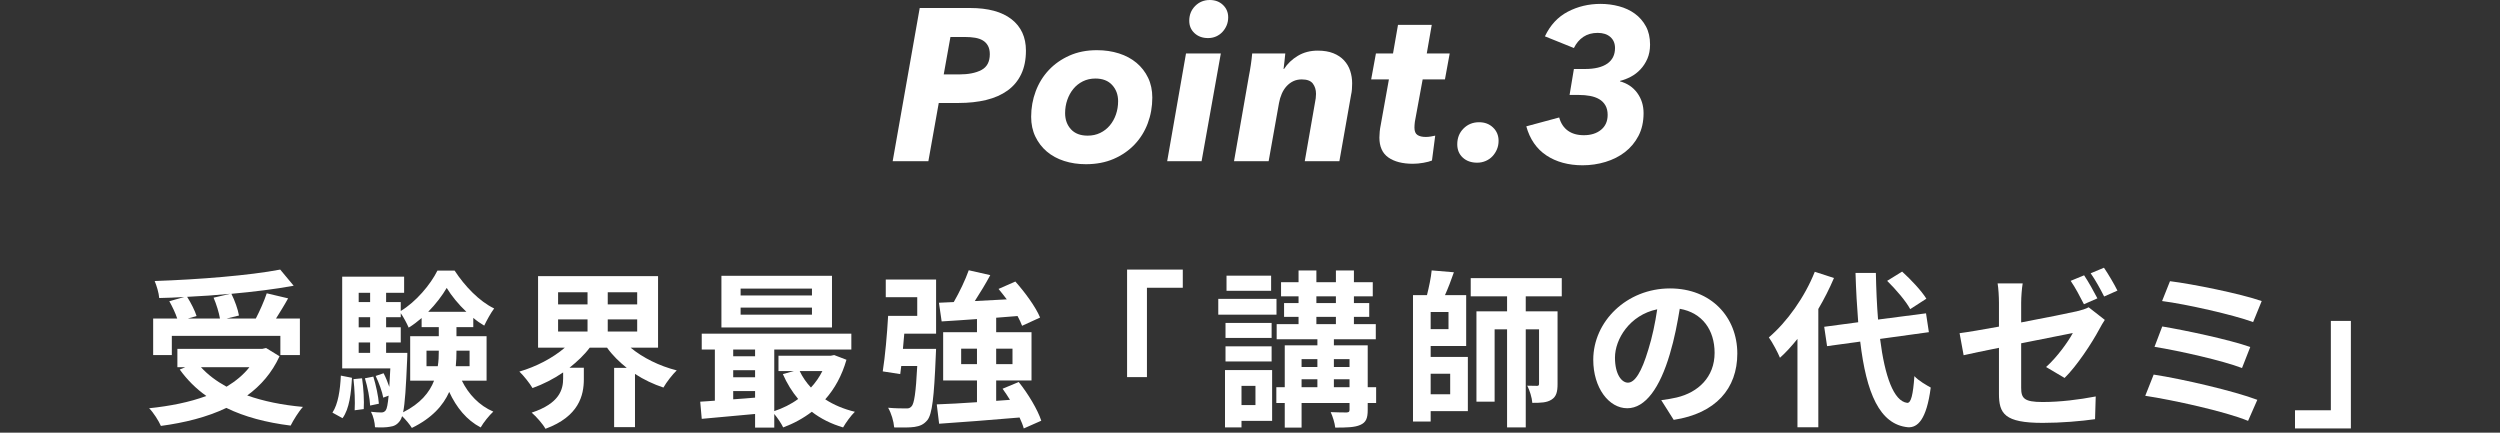
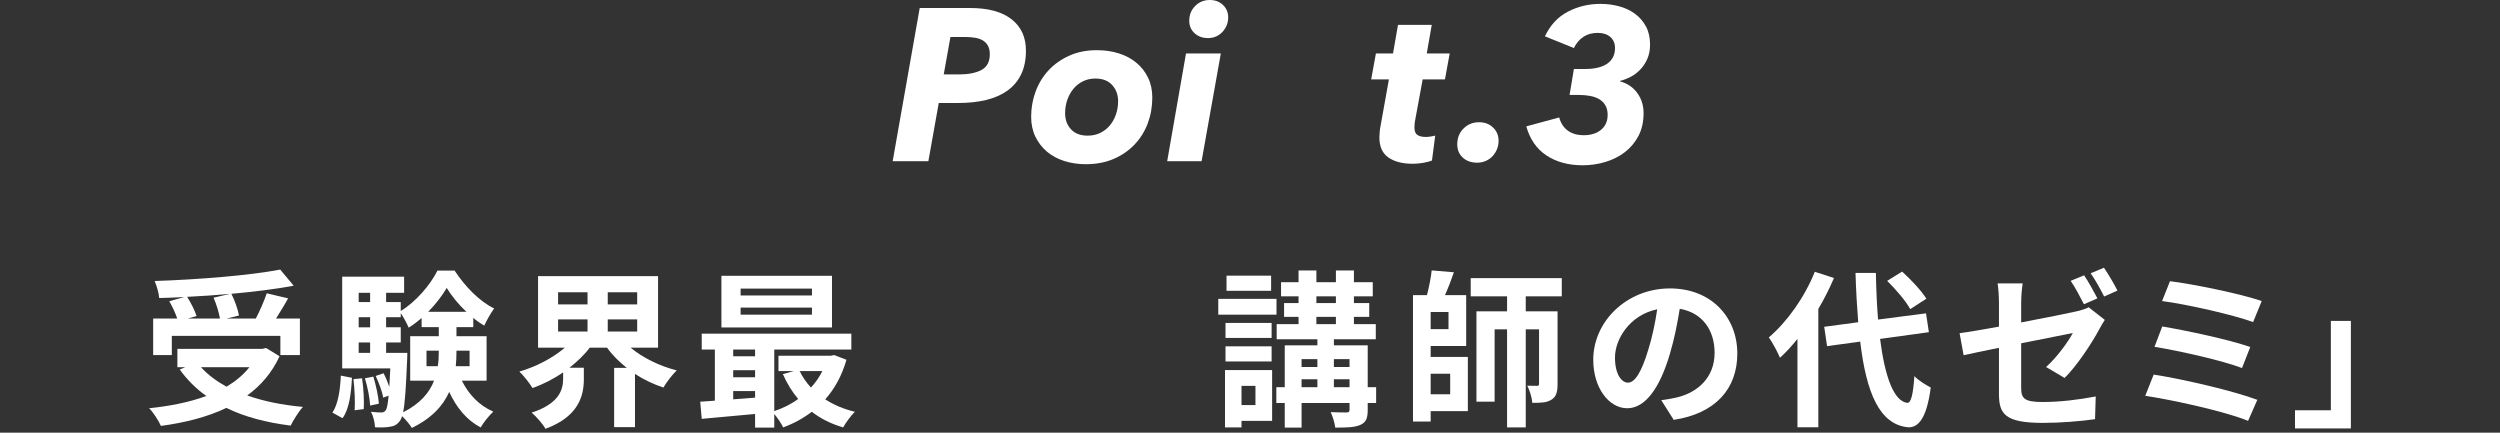
<svg xmlns="http://www.w3.org/2000/svg" height="90" viewBox="0 0 520 90" width="520">
  <rect x="0" y="0" width="520" height="90" fill="#333333" stroke="none" />
  <g fill="#fff">
    <path d="m201.785 1.665c3.75 0 6.622.78 8.618 2.34 1.995 1.56 2.992 3.735 2.992 6.525 0 1.89-.33 3.525-.99 4.905s-1.605 2.513-2.835 3.397c-1.23.885-2.708 1.538-4.433 1.958-1.726.42-3.653.63-5.782.63h-4.095l-2.16 12.105h-7.425l5.625-31.86zm-2.295 13.815c1.95 0 3.502-.309 4.658-.928 1.154-.619 1.732-1.712 1.732-3.282 0-.693-.128-1.274-.383-1.743-.255-.467-.607-.837-1.057-1.109-.45-.271-.99-.459-1.62-.565s-1.32-.159-2.07-.159h-3.06l-1.395 7.785h3.195z" />
    <path d="m225.864 34.155c-1.62 0-3.127-.225-4.522-.675s-2.595-1.103-3.6-1.958-1.8-1.89-2.385-3.105-.877-2.587-.877-4.118c0-1.86.315-3.629.945-5.31.63-1.68 1.537-3.15 2.722-4.41s2.617-2.265 4.298-3.015c1.68-.75 3.584-1.125 5.715-1.125 1.649 0 3.18.225 4.59.675s2.625 1.103 3.645 1.958 1.823 1.89 2.408 3.105.877 2.588.877 4.118c0 1.89-.315 3.675-.945 5.355-.63 1.681-1.545 3.15-2.745 4.41s-2.648 2.258-4.343 2.992c-1.695.735-3.623 1.103-5.782 1.103zm6.705-13.095c0-1.35-.413-2.475-1.238-3.375s-1.988-1.35-3.487-1.35c-.96 0-1.831.195-2.61.585-.78.39-1.44.916-1.98 1.575-.54.66-.96 1.425-1.26 2.295s-.45 1.785-.45 2.745c0 1.35.405 2.468 1.215 3.353s1.964 1.328 3.465 1.328c.96 0 1.83-.187 2.61-.562s1.447-.892 2.002-1.552.982-1.425 1.283-2.295c.299-.87.45-1.784.45-2.745z" />
    <path d="m242.775 33.525 3.915-22.41h7.245l-4.005 22.41zm12.69-29.925c0 .6-.105 1.155-.315 1.665s-.503.967-.877 1.372c-.375.405-.818.72-1.328.945-.511.225-1.065.337-1.665.337-1.141 0-2.078-.337-2.812-1.013-.735-.675-1.103-1.537-1.103-2.587 0-1.229.412-2.257 1.237-3.083.825-.825 1.837-1.237 3.038-1.237 1.11 0 2.025.345 2.745 1.035.72.691 1.08 1.546 1.08 2.565z" />
-     <path d="m267.07 14.355c.72-1.109 1.68-2.025 2.88-2.745 1.199-.72 2.58-1.08 4.14-1.08 1.26 0 2.34.18 3.24.54s1.643.855 2.228 1.485 1.013 1.358 1.283 2.183c.27.826.405 1.688.405 2.587 0 .421-.016.833-.045 1.238-.03.405-.09.803-.18 1.192l-2.43 13.77h-7.2l2.115-12.118c.15-.688.225-1.317.225-1.885 0-.838-.218-1.548-.652-2.132-.435-.583-1.208-.875-2.317-.875-.66 0-1.253.127-1.778.381-.525.255-.99.606-1.395 1.055s-.735.973-.99 1.571c-.255.599-.443 1.227-.562 1.885l-2.16 12.118h-7.2l3.105-17.775c.119-.57.248-1.305.382-2.205s.232-1.71.292-2.43h6.885c-.03.36-.083.871-.158 1.53-.075.66-.143 1.23-.203 1.71z" />
    <path d="m285.204 16.515.99-5.4h3.555l1.035-5.94h7.02l-1.035 5.94h4.77l-.99 5.4h-4.635l-1.62 8.808c-.03.211-.053.43-.067.655-.016.226-.022.415-.022.565 0 .753.209 1.265.63 1.536.42.271.99.406 1.71.406.36 0 .712-.029 1.058-.09.344-.06.652-.12.922-.18l-.675 5.175c-.421.18-1.013.337-1.778.472s-1.493.203-2.183.203c-2.16 0-3.863-.437-5.107-1.309-1.245-.872-1.867-2.255-1.867-4.15 0-.361.022-.774.067-1.24s.112-.91.203-1.331l1.71-9.52h-3.69z" />
    <path d="m311.704 29.295c0 .63-.112 1.215-.337 1.755s-.533 1.021-.922 1.44c-.39.42-.863.75-1.417.99-.556.24-1.147.36-1.777.36-1.23 0-2.228-.352-2.993-1.058-.765-.705-1.147-1.627-1.147-2.767 0-1.32.435-2.415 1.305-3.285s1.95-1.305 3.24-1.305c1.17 0 2.138.368 2.902 1.103.765.735 1.147 1.658 1.147 2.768z" />
    <path d="m334.325 13.23c1.064-.75 1.598-1.83 1.598-3.24 0-.959-.323-1.725-.968-2.295-.646-.569-1.523-.855-2.632-.855-1.17 0-2.168.278-2.993.833-.825.556-1.478 1.328-1.958 2.317l-6.03-2.43c1.109-2.34 2.7-4.05 4.77-5.13s4.334-1.62 6.795-1.62c1.32 0 2.6.165 3.839.495 1.239.331 2.336.84 3.29 1.53s1.722 1.568 2.304 2.632c.581 1.065.873 2.333.873 3.803 0 1.11-.187 2.092-.559 2.947s-.856 1.598-1.452 2.228-1.266 1.141-2.01 1.53c-.745.39-1.489.675-2.234.855v.09c1.53.42 2.729 1.23 3.6 2.43.87 1.2 1.305 2.595 1.305 4.185 0 1.8-.353 3.375-1.058 4.725s-1.643 2.475-2.812 3.375-2.52 1.583-4.05 2.048c-1.53.464-3.121.697-4.77.697-1.47 0-2.835-.173-4.095-.518-1.26-.344-2.4-.855-3.42-1.53-1.021-.675-1.883-1.522-2.587-2.542-.706-1.02-1.238-2.189-1.598-3.51l6.84-1.845c.33 1.2.93 2.115 1.8 2.745s1.98.945 3.33.945c1.469 0 2.662-.375 3.577-1.125s1.373-1.785 1.373-3.105c0-.78-.157-1.44-.472-1.98s-.743-.968-1.283-1.283-1.17-.54-1.89-.675-1.485-.203-2.295-.203h-1.98l.9-5.4h2.295c2.04 0 3.592-.375 4.658-1.125z" />
    <path d="m58.145 74.099c-1.575 3.431-3.885 6.091-6.721 8.156 3.36 1.19 7.281 1.996 11.586 2.38-.875.945-1.996 2.766-2.556 3.886-5.075-.63-9.591-1.82-13.371-3.676-4.025 1.925-8.681 3.081-13.617 3.746-.42-.98-1.575-2.835-2.45-3.675 4.375-.455 8.436-1.26 11.901-2.555-2.135-1.505-3.99-3.36-5.531-5.496l1.155-.49h-1.645v-3.815h17.677l.77-.175 2.8 1.715zm-22.402-.245h-3.885v-7.596h5.005c-.35-1.085-1.015-2.485-1.645-3.605l3.115-.875c-1.75.105-3.536.175-5.216.21-.07-1.05-.56-2.625-.945-3.535 9.206-.315 19.742-1.155 26.113-2.38l2.8 3.36c-3.78.7-8.296 1.26-12.952 1.68.7 1.4 1.365 3.255 1.575 4.516l-2.59.63h6.091c.84-1.61 1.75-3.675 2.275-5.25l4.445 1.05c-.805 1.47-1.715 2.905-2.52 4.2h4.97v7.596h-4.061v-3.991h-22.577v3.991zm12.146-12.742c-2.94.28-5.986.49-8.961.63.805 1.295 1.61 2.87 1.96 3.99l-1.82.525h6.686c-.21-1.225-.735-2.975-1.331-4.34zm-6.091 15.262c1.435 1.575 3.22 2.905 5.32 4.061 1.855-1.12 3.5-2.45 4.761-4.061z" />
    <path d="m69.146 85.826c1.19-1.785 1.61-4.726 1.75-7.701l2.311.455c-.175 3.186-.525 6.441-1.96 8.401l-2.1-1.155zm26.918-6.651c1.4 2.835 3.605 5.181 6.545 6.44-.84.771-2.03 2.24-2.625 3.291-2.905-1.505-5.041-4.13-6.546-7.386-1.26 2.835-3.605 5.46-7.771 7.491-.42-.7-1.295-1.75-2.03-2.45-.14.455-.28.77-.455.98-.595.805-1.225 1.12-2.1 1.225-.7.14-1.82.175-3.081.105-.035-.98-.35-2.345-.84-3.22.91.105 1.68.14 2.135.14.42 0 .665-.105.945-.455.245-.35.42-1.225.595-3.045l-1.12.42c-.21-1.225-.91-3.115-1.575-4.515l1.645-.56c.455.875.875 1.89 1.19 2.835.07-1.05.14-2.345.21-3.85h-10.011v-19.077h12.881v3.36h-3.746v1.925h3.045v1.855c3.15-1.89 6.196-5.496 7.631-8.401h3.57c2.1 3.221 5.146 6.406 8.226 7.876-.735.98-1.54 2.485-2.065 3.57-.77-.455-1.54-.98-2.275-1.61v1.925h-3.5v1.89h6.266v9.241h-5.146zm-20.757-.49c.315 2.03.455 4.726.35 6.406l-1.89.245c.105-1.75 0-4.411-.245-6.476zm-.7-17.782v1.925h2.38v-1.925zm0 5.076v2.1h2.38v-2.1zm0 7.421h2.38v-2.17h-2.38zm3.045 4.936c.56 1.82 1.05 4.13 1.155 5.635l-1.82.385c-.07-1.505-.525-3.851-1.085-5.671l1.75-.35zm7.071-4.936s0 .91-.035 1.365c-.245 5.776-.455 9.136-.84 10.991 3.605-1.82 5.496-4.13 6.44-6.581h-4.97v-9.241h5.951v-1.89h-3.571v-1.89c-.875.735-1.75 1.435-2.695 1.995-.385-.91-1.05-2.135-1.646-3.01v.84h-3.045v2.1h3.045v3.15h-3.045v2.17h4.411zm6.335 2.765c.175-1.05.21-2.1.21-3.115v-.105h-2.556v3.22h2.345zm5.951-11.306c-1.645-1.54-3.115-3.36-4.095-4.971-.91 1.575-2.275 3.36-3.851 4.971zm-2.065 8.086v.14c0 1.015-.035 2.03-.14 3.081h2.87v-3.22h-2.73z" />
    <path d="m131.168 72.314c2.521 2.1 5.986 3.815 9.591 4.726-.875.84-2.135 2.45-2.765 3.57-2.101-.7-4.096-1.645-5.916-2.835v11.062h-4.34v-12.321h2.625c-1.575-1.26-2.976-2.625-4.096-4.201h-3.605c-1.155 1.541-2.625 2.905-4.2 4.166h2.975v2.415c0 3.326-1.015 7.736-7.98 10.292-.56-1.015-1.96-2.59-2.871-3.36 5.846-1.925 6.546-4.866 6.546-7.106v-1.26c-1.995 1.365-4.13 2.45-6.371 3.255-.595-1.015-1.82-2.555-2.73-3.43 3.5-1.015 6.966-2.835 9.451-4.971h-5.566v-14.876h24.958v14.876h-5.706zm-15.086-8.996h6.125v-2.521h-6.125zm0 5.635h6.125v-2.52h-6.125zm16.452-8.156h-6.125v2.521h6.125zm0 5.636h-6.125v2.52h6.125z" />
    <path d="m176.064 74.834c-.945 3.29-2.45 6.021-4.411 8.226 1.75 1.155 3.851 2.03 6.161 2.59-.805.77-1.89 2.275-2.45 3.255-2.485-.735-4.655-1.82-6.511-3.255-1.785 1.365-3.78 2.45-5.95 3.255-.385-.805-1.155-1.96-1.855-2.8v2.835h-3.99v-2.835c-4.025.385-8.016.735-11.096 1.015l-.315-3.57c.91-.07 1.96-.105 3.045-.21v-10.641h-2.73v-3.291h31.118v3.291h-16.032v12.811c1.785-.595 3.5-1.435 4.971-2.52-1.26-1.505-2.345-3.255-3.186-5.181l2.311-.63h-3.221v-3.186h10.886l.7-.14 2.555.98zm-3.01-6.721h-22.998v-10.746h22.998zm-20.547 4.585v1.4h4.551v-1.4zm0 5.775h4.551v-1.47h-4.551zm0 4.585c1.47-.105 3.011-.21 4.551-.35v-1.365h-4.551zm16.382-23.032h-14.841v1.435h14.841zm0 3.956h-14.841v1.47h14.841zm-2.555 13.196c.595 1.26 1.4 2.415 2.345 3.43.945-1.015 1.75-2.17 2.38-3.43h-4.726z" />
-     <path d="m184.24 58.138h10.466v11.271h-6.616c-.105 1.05-.175 2.135-.28 3.15h6.896s-.035 1.05-.07 1.575c-.35 8.471-.735 12.006-1.75 13.267-.77.91-1.54 1.225-2.66 1.4-.945.14-2.555.14-4.235.105-.105-1.295-.595-2.94-1.26-4.095 1.505.14 2.94.14 3.64.14.56.035.875-.035 1.225-.42.56-.56.91-2.87 1.19-8.401h-3.326l-.21 1.68-3.64-.56c.49-3.045.91-7.771 1.12-11.551h6.056v-3.885h-6.546v-3.675zm28.703 30.978c-.175-.665-.49-1.435-.875-2.275-5.986.525-12.216.98-16.732 1.295l-.49-4.025c2.311-.07 5.216-.245 8.366-.455v-4.516h-7.036v-10.046h7.036v-2.73c-2.695.21-5.216.35-7.351.49l-.56-3.885 3.081-.14c1.19-2.065 2.415-4.621 3.115-6.616l4.48 1.015c-.98 1.82-2.135 3.71-3.22 5.391 2.135-.105 4.375-.21 6.65-.35-.56-.735-1.155-1.505-1.715-2.17l3.5-1.54c1.995 2.24 4.235 5.286 5.146 7.491l-3.746 1.715c-.21-.595-.56-1.295-.945-2.03-1.505.105-2.975.245-4.445.35v3.01h7.351v10.046h-7.351v4.235l2.871-.21c-.49-.805-1.015-1.575-1.541-2.31l3.36-1.4c1.96 2.45 3.956 5.775 4.69 8.051l-3.64 1.61zm-9.731-13.371v-3.221h-3.291v3.221zm3.99-3.221v3.221h3.396v-3.221z" />
-     <path d="m234.433 56.072h11.586v3.78h-7.456v18.587h-4.13v-22.368z" />
    <path d="m265.512 65.453h-12.111v-3.29h12.111zm-.91 22.087h-6.371v1.365h-3.431v-11.936h9.801v10.571zm-.105-17.257h-9.591v-3.115h9.591zm-9.591 1.75h9.591v3.15h-9.591zm9.486-11.551h-9.276v-3.15h9.276zm-6.161 19.777v3.991h2.905v-3.991zm28.003 3.57h-1.75v1.436c0 1.75-.35 2.59-1.54 3.115-1.155.525-2.87.56-5.215.56-.105-.98-.525-2.311-.945-3.22 1.365.07 2.905.07 3.325.07.455-.035.595-.14.595-.56v-1.4h-9.976v5.111h-3.5v-5.111h-1.75v-3.29h1.75v-8.716h6.791v-1.26h-8.471v-3.15h4.551v-1.505h-3.011v-2.87h3.011v-1.4h-3.641v-2.94h3.641v-2.45h3.71v2.45h4.061v-2.45h3.746v2.45h3.92v2.94h-3.92v1.4h3.185v2.87h-3.185v1.505h4.55v3.15h-8.716v1.26h7.036v8.716h1.75v3.29zm-15.507-9.136v1.645h3.291v-1.645zm0 5.846h3.291v-1.646h-3.291zm3.08-17.502h4.061v-1.4h-4.061zm0 4.375h4.061v-1.505h-4.061zm3.641 7.281v1.645h3.255v-1.645zm3.255 5.846v-1.646h-3.255v1.646z" />
    <path d="m297.578 74.239h7.736v11.271h-7.736v2.17h-3.675v-26.288h2.905c.42-1.68.84-3.641.98-5.146l4.621.385c-.56 1.646-1.225 3.36-1.855 4.761h4.411v10.571h-7.386v2.275zm3.71-9.346h-3.71v3.57h3.71zm-3.71 12.846v4.271h4.061v-4.271zm19.777-16.102v3.115h6.616v15.122c0 1.61-.245 2.625-1.26 3.255-.98.63-2.205.665-3.99.665-.07-1.085-.56-2.625-1.05-3.57.875.035 1.75.035 2.03.035.315 0 .42-.105.42-.455v-11.306h-2.765v20.407h-3.885v-20.407h-2.59v15.052h-3.78v-18.797h6.371v-3.115h-7.561v-3.781h18.937v3.781h-7.491z" />
    <path d="m345.54 83.235c1.33-.175 2.31-.35 3.22-.56 4.445-1.05 7.876-4.235 7.876-9.276 0-4.796-2.59-8.366-7.246-9.171-.49 2.94-1.085 6.161-2.065 9.416-2.065 7.001-5.076 11.271-8.856 11.271-3.815 0-7.071-4.235-7.071-10.081 0-7.981 6.966-14.842 15.962-14.842 8.576 0 14.001 5.986 14.001 13.546 0 7.281-4.48 12.461-13.231 13.792zm-2.695-10.501c.805-2.556 1.435-5.531 1.855-8.401-5.74 1.19-8.786 6.231-8.786 10.046 0 3.5 1.4 5.215 2.695 5.215 1.435 0 2.835-2.17 4.235-6.86z" />
    <path d="m381.466 57.823c-.91 2.135-1.995 4.305-3.255 6.44v24.607h-4.34v-18.376c-1.19 1.47-2.38 2.8-3.64 3.92-.385-.98-1.575-3.22-2.311-4.235 3.781-3.22 7.456-8.366 9.556-13.651zm9.591 12.671c.98 7.771 2.835 12.951 5.635 13.301.805.07 1.225-1.68 1.505-5.566.77.91 2.625 1.96 3.396 2.38-.875 6.756-2.766 8.366-4.726 8.261-5.916-.56-8.681-7.141-9.941-17.817l-6.896.945-.595-4.025 7.071-.945c-.245-3.15-.455-6.581-.56-10.256h4.235c.07 3.43.21 6.721.455 9.696l9.976-1.295.595 3.92-10.151 1.4zm6.266-6.196c-.875-1.645-2.976-4.096-4.795-5.881l3.115-1.925c1.855 1.681 4.025 3.991 5.041 5.636l-3.36 2.17z" />
    <path d="m420.404 67.063c5.076-.945 9.976-1.96 11.551-2.31 1.015-.245 1.855-.49 2.485-.84l3.36 2.625c-.315.49-.805 1.26-1.12 1.89-1.541 2.905-4.726 7.736-7.246 10.186l-3.85-2.275c2.31-2.065 4.585-5.25 5.565-7.071-1.085.21-5.811 1.155-10.746 2.135v9.276c0 2.17.63 2.94 4.445 2.94 3.676 0 7.596-.49 11.062-1.155l-.14 4.725c-2.905.42-7.106.771-10.886.771-7.946 0-9.101-1.925-9.101-6.056v-9.556c-3.115.63-5.88 1.19-7.351 1.54l-.84-4.585c1.646-.21 4.726-.735 8.191-1.365v-4.97c0-1.19-.105-2.976-.28-4.025h5.215c-.175 1.05-.315 2.8-.315 4.025v4.095zm13.056-3.78c-.735-1.435-1.82-3.536-2.765-4.866l2.8-1.155c.875 1.295 2.1 3.5 2.765 4.795l-2.8 1.225zm4.201-1.61c-.735-1.47-1.855-3.5-2.8-4.831l2.765-1.155c.91 1.33 2.206 3.535 2.8 4.76l-2.765 1.225z" />
    <path d="m469.524 83.165-1.925 4.375c-4.726-1.96-15.787-4.375-21.387-5.215l1.75-4.411c5.986.91 16.767 3.431 21.562 5.25zm-1.47-10.991-1.715 4.375c-4.025-1.54-12.986-3.57-18.202-4.41l1.61-4.235c5.006.84 13.896 2.73 18.307 4.27zm2.38-9.556-1.785 4.375c-4.061-1.505-14.001-3.746-18.937-4.375l1.645-4.13c4.585.56 14.667 2.59 19.077 4.13z" />
    <path d="m488.983 89.116h-11.622v-3.78h7.456v-18.587h4.166z" />
  </g>
  <path d="m0 0h520v90h-520z" fill="none" />
</svg>